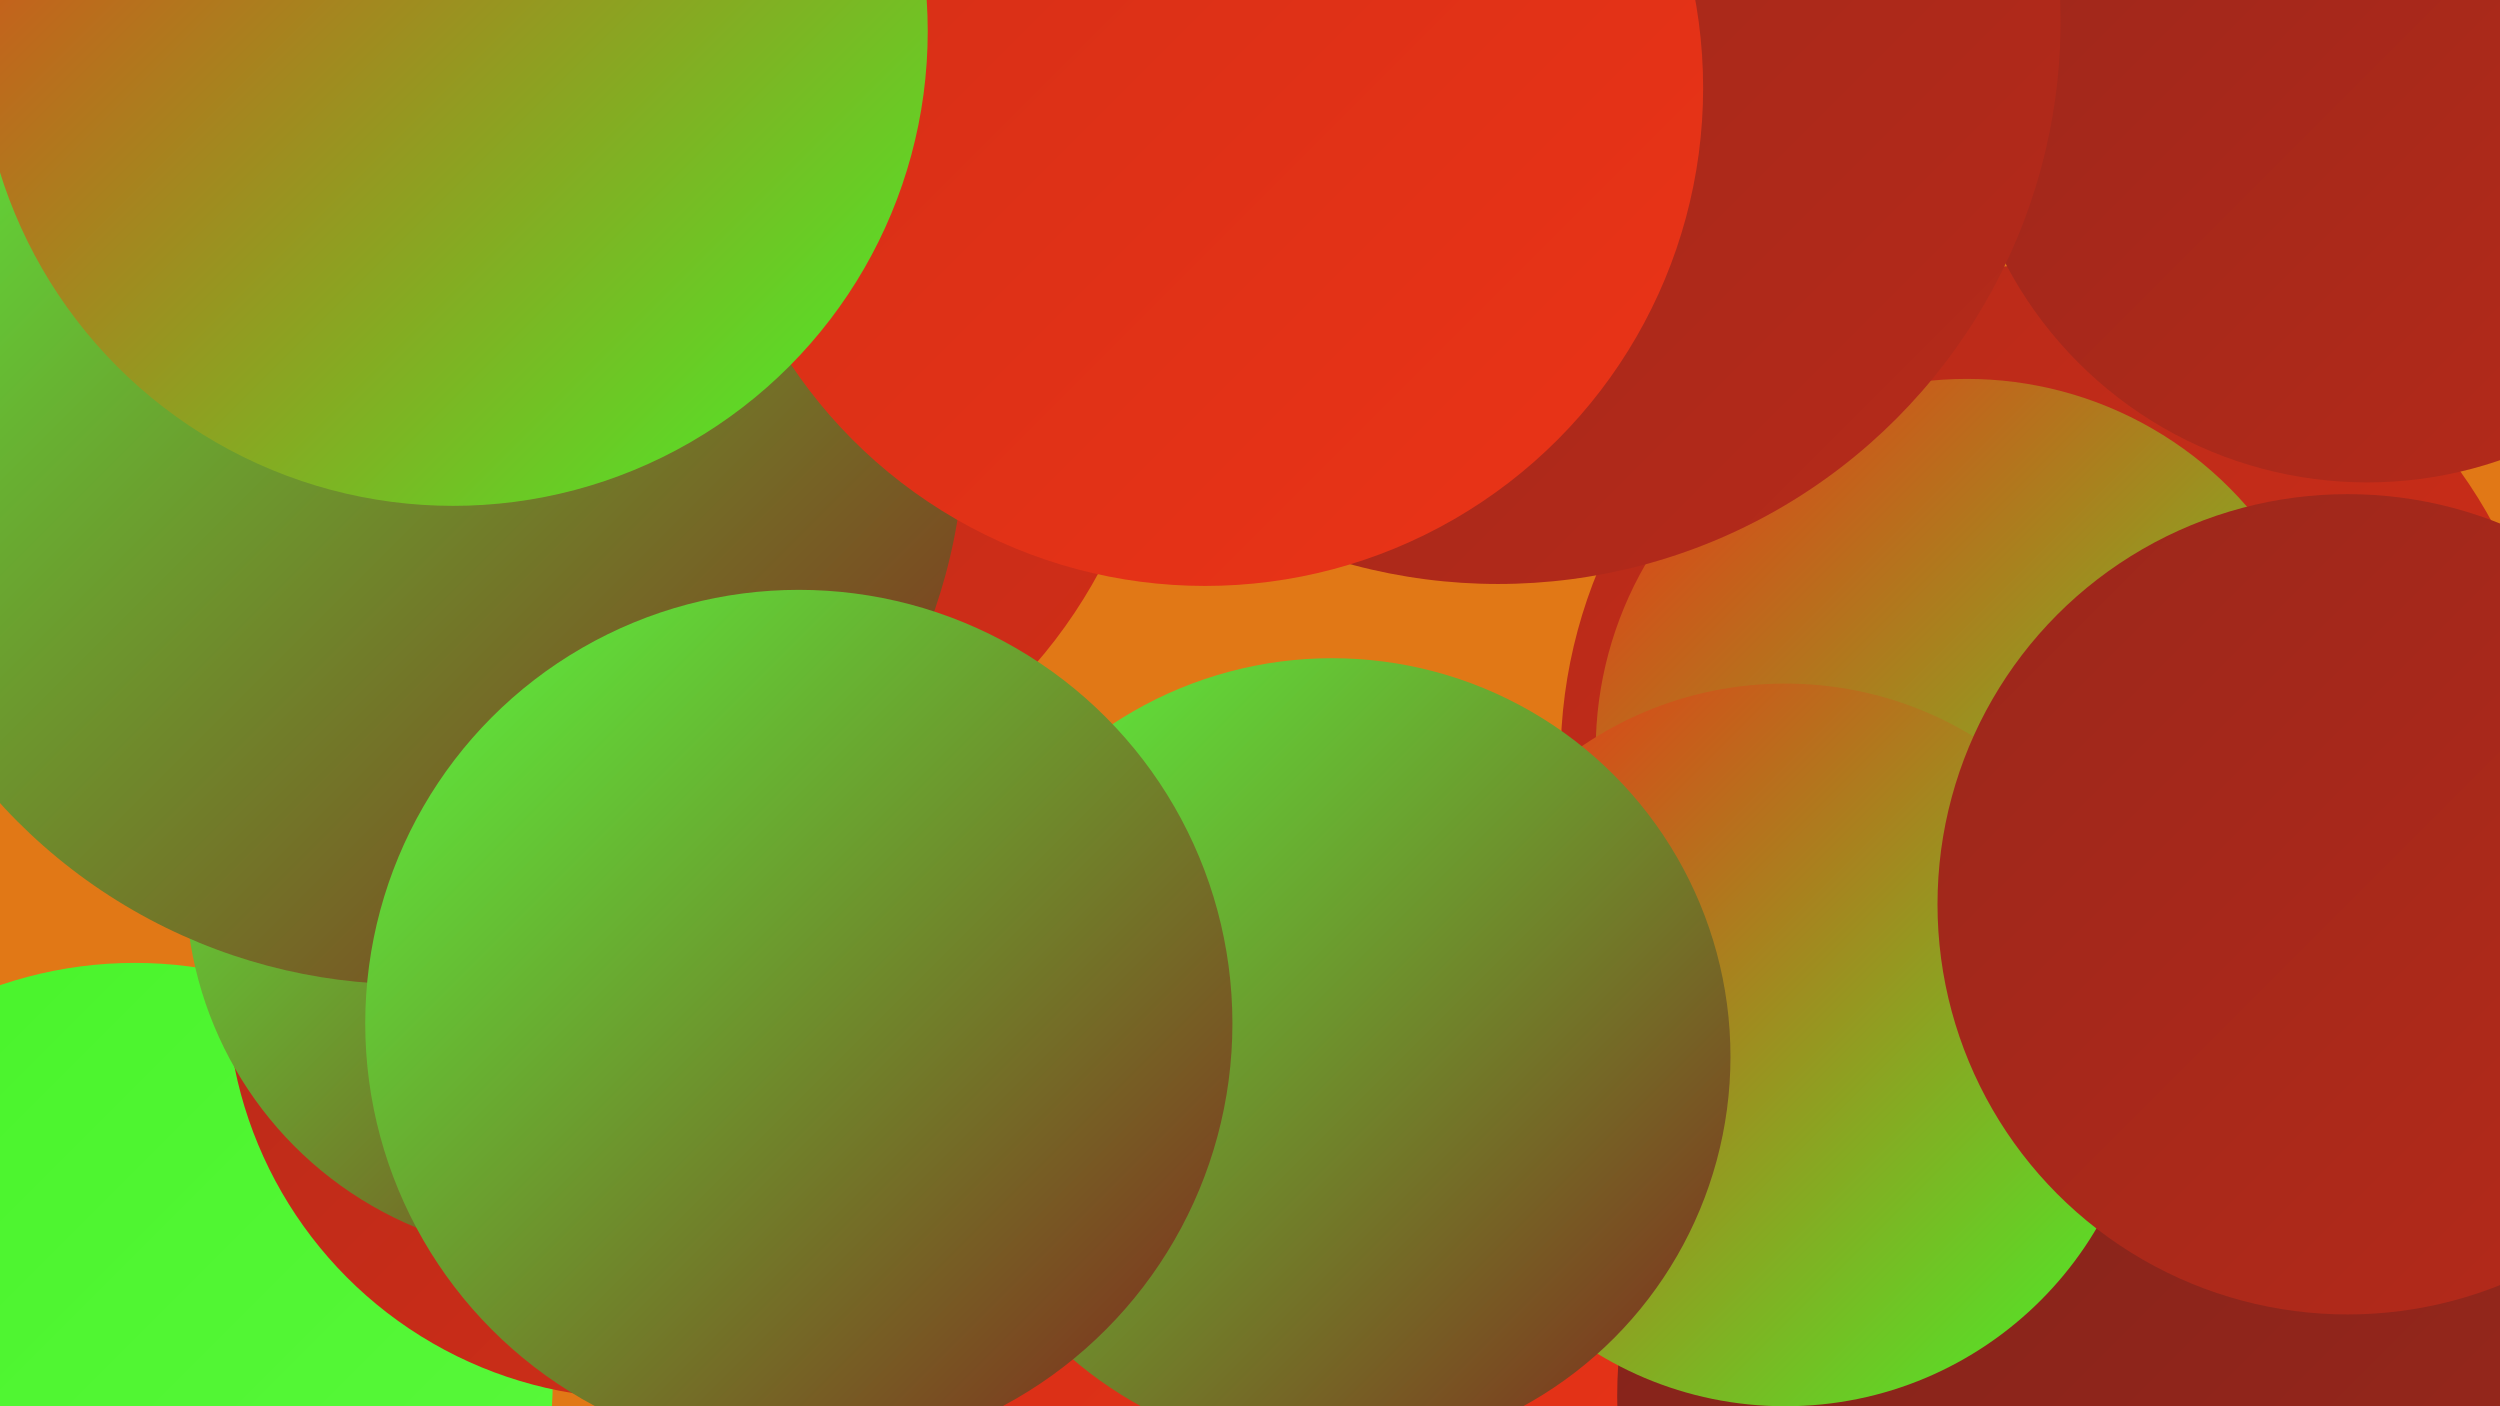
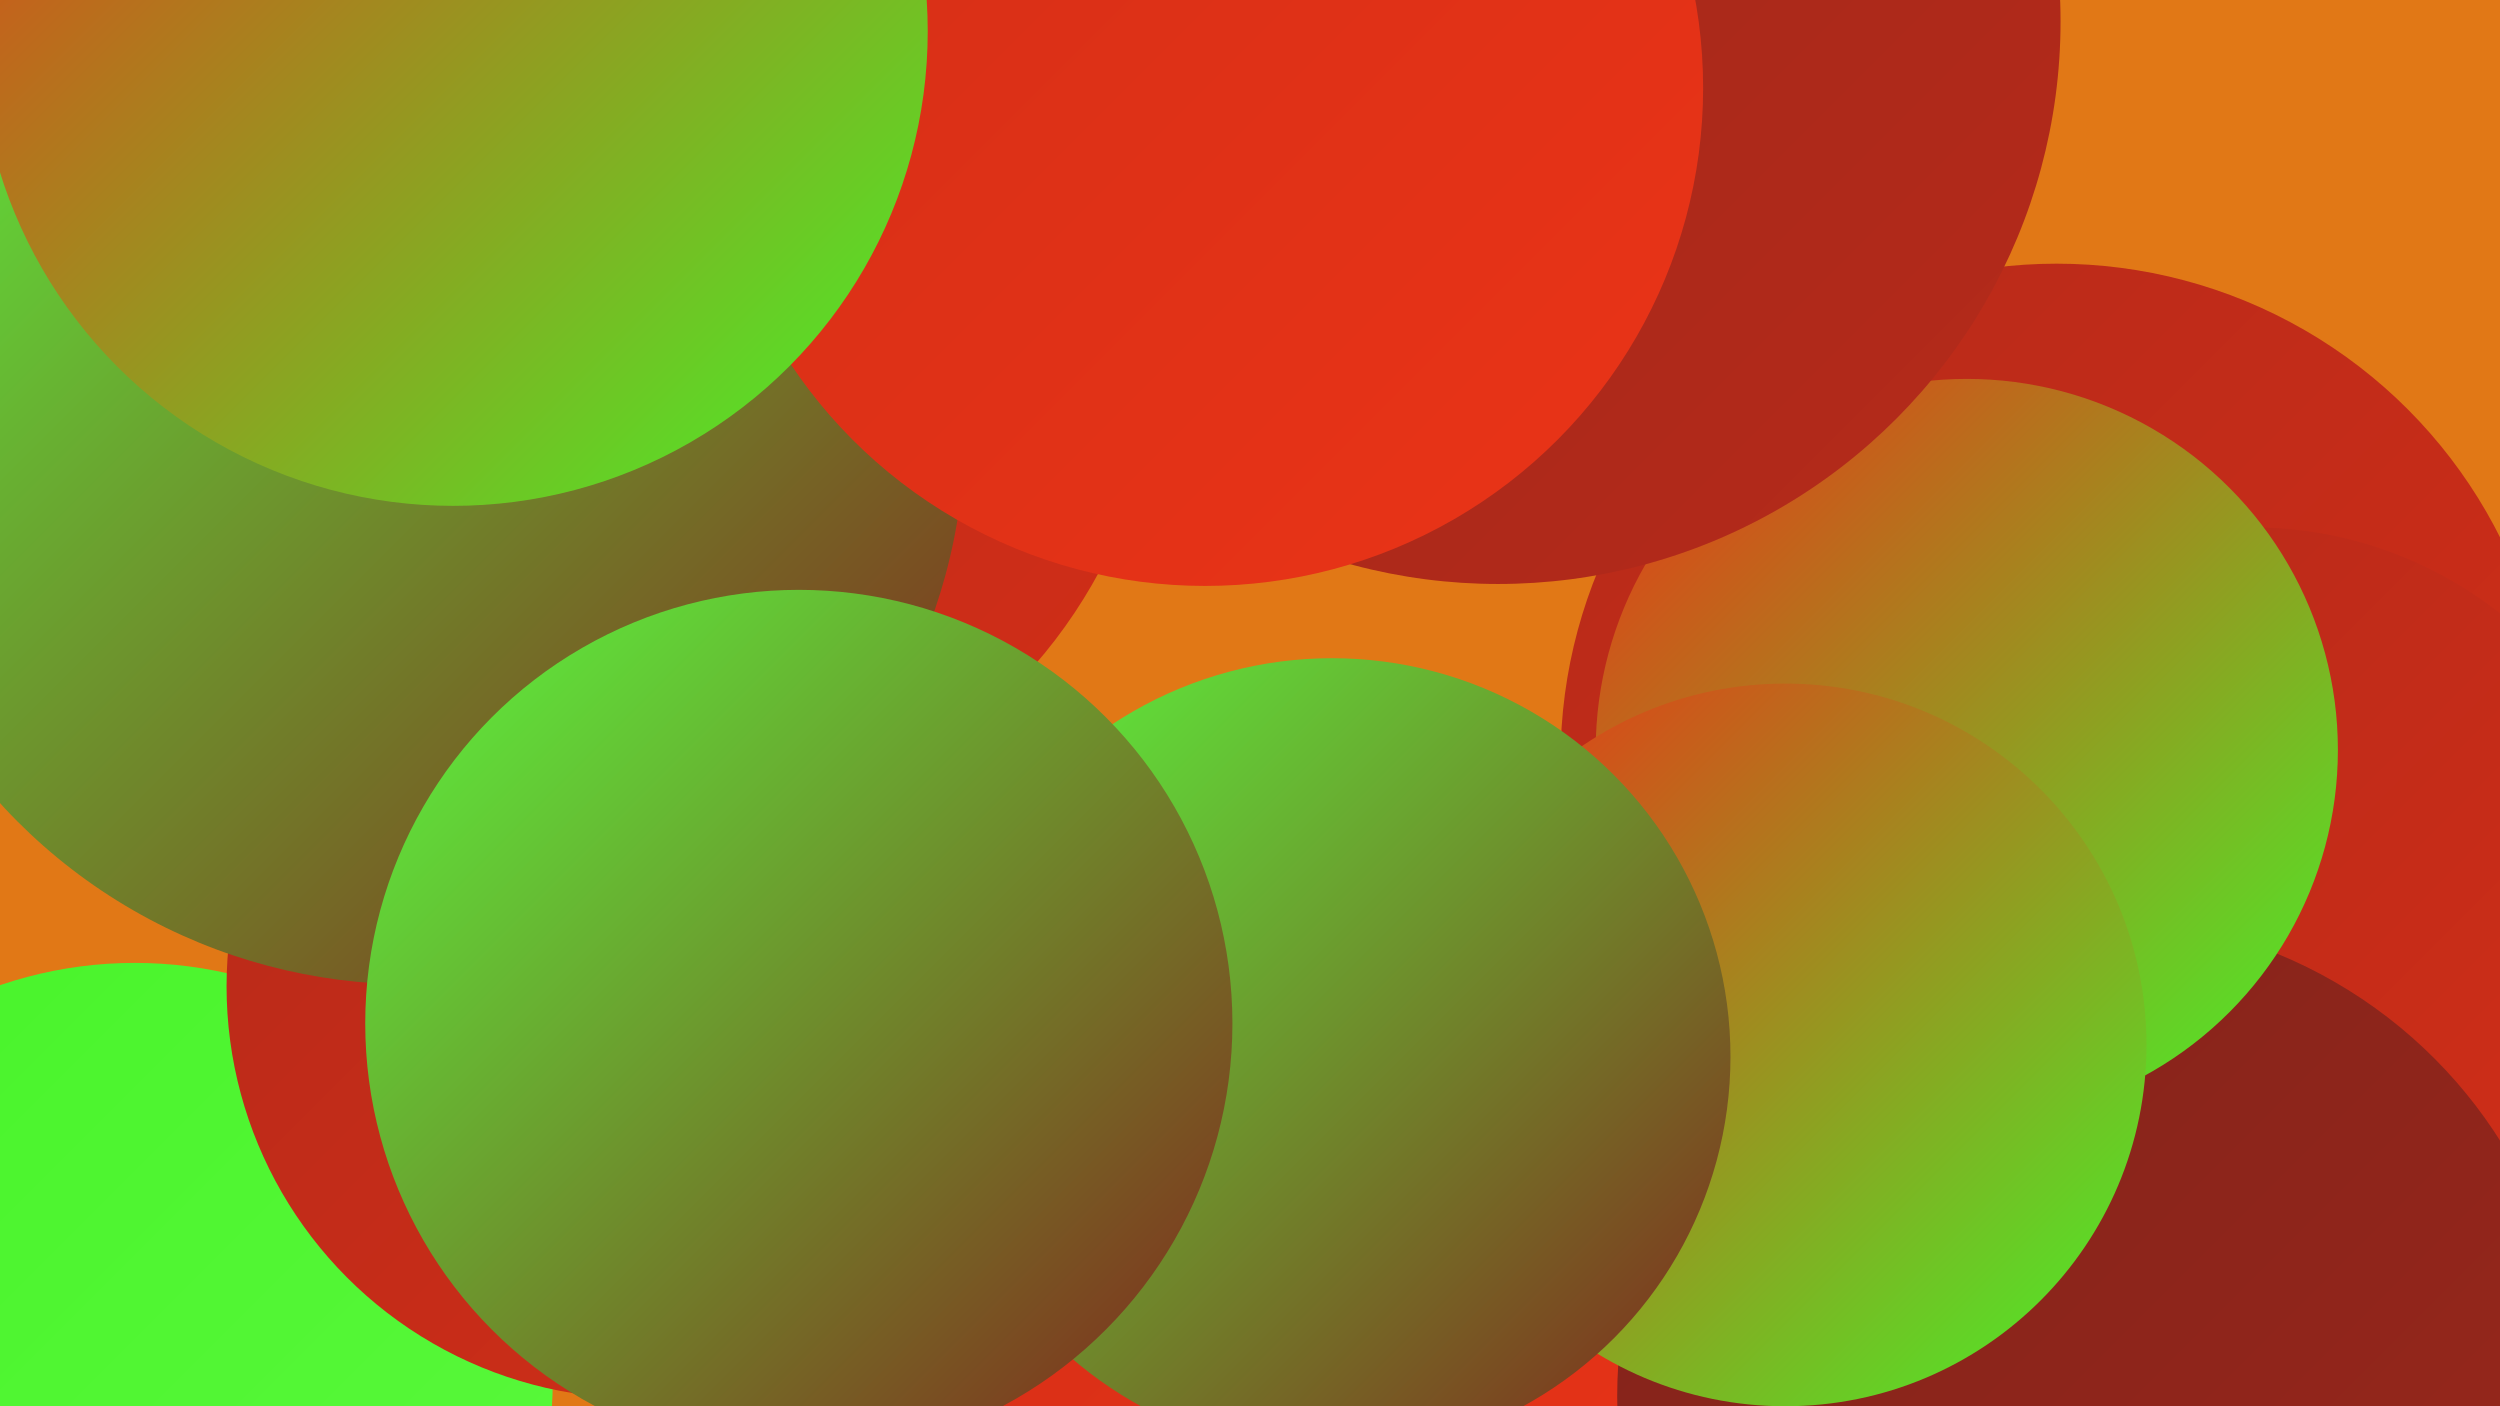
<svg xmlns="http://www.w3.org/2000/svg" width="1280" height="720">
  <defs>
    <linearGradient id="grad0" x1="0%" y1="0%" x2="100%" y2="100%">
      <stop offset="0%" style="stop-color:#81231b;stop-opacity:1" />
      <stop offset="100%" style="stop-color:#9b271b;stop-opacity:1" />
    </linearGradient>
    <linearGradient id="grad1" x1="0%" y1="0%" x2="100%" y2="100%">
      <stop offset="0%" style="stop-color:#9b271b;stop-opacity:1" />
      <stop offset="100%" style="stop-color:#b62a1a;stop-opacity:1" />
    </linearGradient>
    <linearGradient id="grad2" x1="0%" y1="0%" x2="100%" y2="100%">
      <stop offset="0%" style="stop-color:#b62a1a;stop-opacity:1" />
      <stop offset="100%" style="stop-color:#d22e17;stop-opacity:1" />
    </linearGradient>
    <linearGradient id="grad3" x1="0%" y1="0%" x2="100%" y2="100%">
      <stop offset="0%" style="stop-color:#d22e17;stop-opacity:1" />
      <stop offset="100%" style="stop-color:#eb3417;stop-opacity:1" />
    </linearGradient>
    <linearGradient id="grad4" x1="0%" y1="0%" x2="100%" y2="100%">
      <stop offset="0%" style="stop-color:#eb3417;stop-opacity:1" />
      <stop offset="100%" style="stop-color:#47f329;stop-opacity:1" />
    </linearGradient>
    <linearGradient id="grad5" x1="0%" y1="0%" x2="100%" y2="100%">
      <stop offset="0%" style="stop-color:#47f329;stop-opacity:1" />
      <stop offset="100%" style="stop-color:#5bf93d;stop-opacity:1" />
    </linearGradient>
    <linearGradient id="grad6" x1="0%" y1="0%" x2="100%" y2="100%">
      <stop offset="0%" style="stop-color:#5bf93d;stop-opacity:1" />
      <stop offset="100%" style="stop-color:#81231b;stop-opacity:1" />
    </linearGradient>
  </defs>
  <rect width="1280" height="720" fill="#e17816" />
  <circle cx="1053" cy="389" r="254" fill="url(#grad2)" />
  <circle cx="710" cy="640" r="230" fill="url(#grad3)" />
  <circle cx="1153" cy="475" r="205" fill="url(#grad2)" />
  <circle cx="1073" cy="715" r="245" fill="url(#grad0)" />
  <circle cx="69" cy="707" r="214" fill="url(#grad5)" />
  <circle cx="1007" cy="384" r="190" fill="url(#grad4)" />
-   <circle cx="1212" cy="38" r="209" fill="url(#grad1)" />
  <circle cx="333" cy="169" r="261" fill="url(#grad2)" />
  <circle cx="914" cy="535" r="185" fill="url(#grad4)" />
  <circle cx="327" cy="505" r="211" fill="url(#grad2)" />
-   <circle cx="286" cy="452" r="191" fill="url(#grad6)" />
-   <circle cx="1202" cy="463" r="210" fill="url(#grad1)" />
  <circle cx="767" cy="11" r="288" fill="url(#grad1)" />
  <circle cx="103" cy="75" r="255" fill="url(#grad1)" />
  <circle cx="250" cy="199" r="200" fill="url(#grad3)" />
  <circle cx="210" cy="220" r="284" fill="url(#grad6)" />
  <circle cx="617" cy="45" r="255" fill="url(#grad3)" />
  <circle cx="682" cy="541" r="204" fill="url(#grad6)" />
  <circle cx="232" cy="16" r="243" fill="url(#grad4)" />
  <circle cx="409" cy="524" r="222" fill="url(#grad6)" />
</svg>